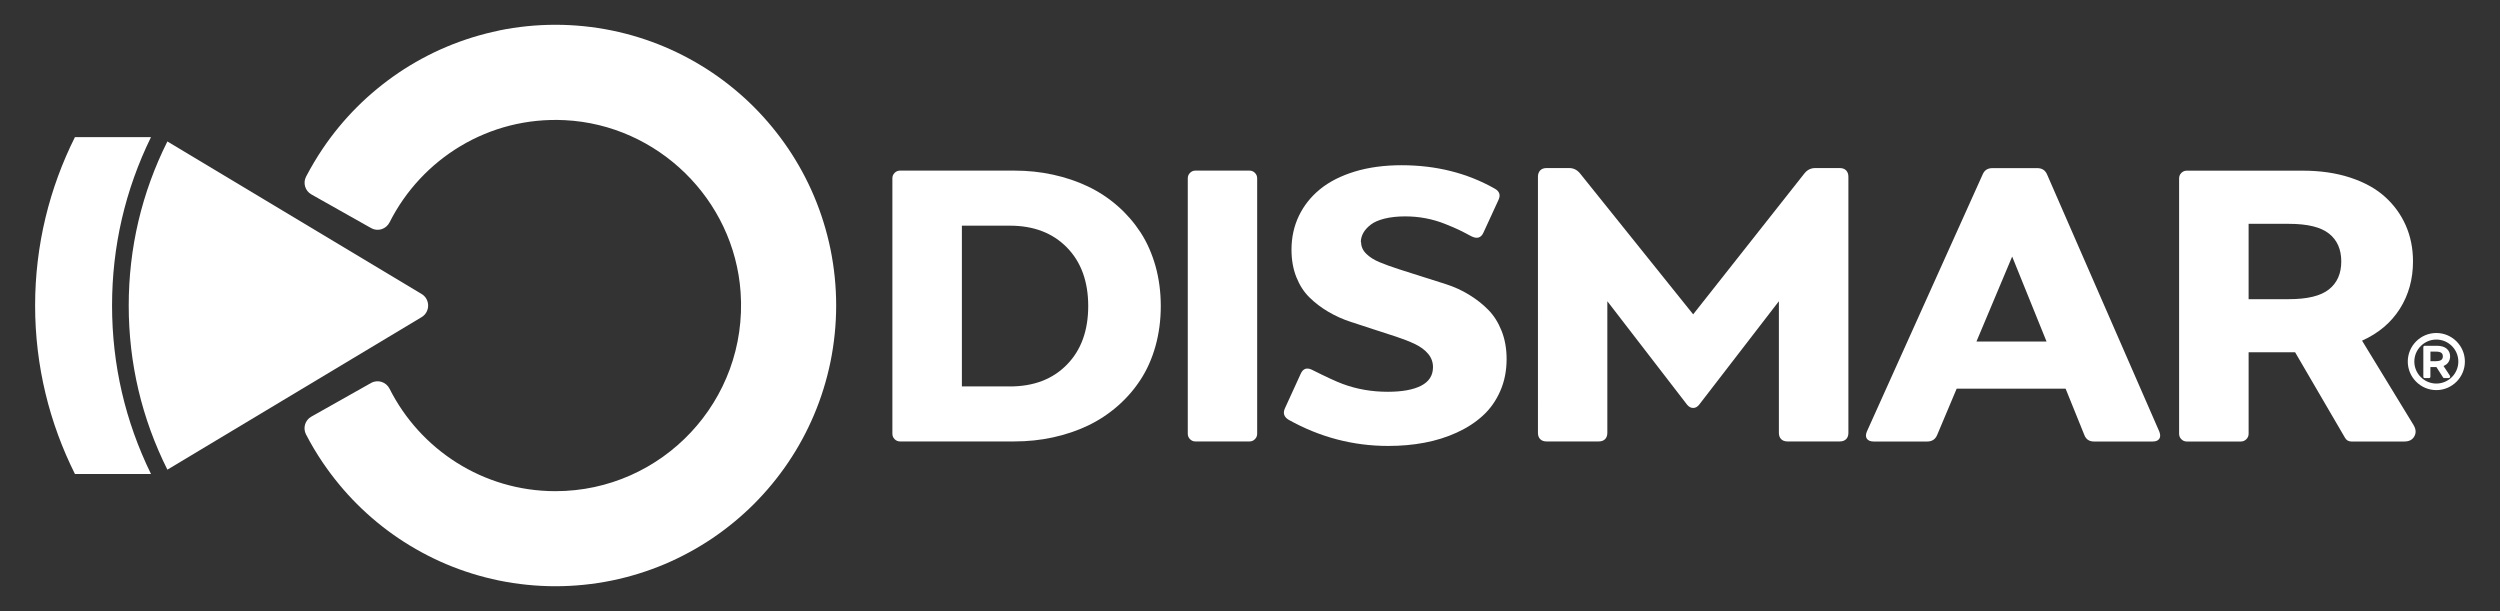
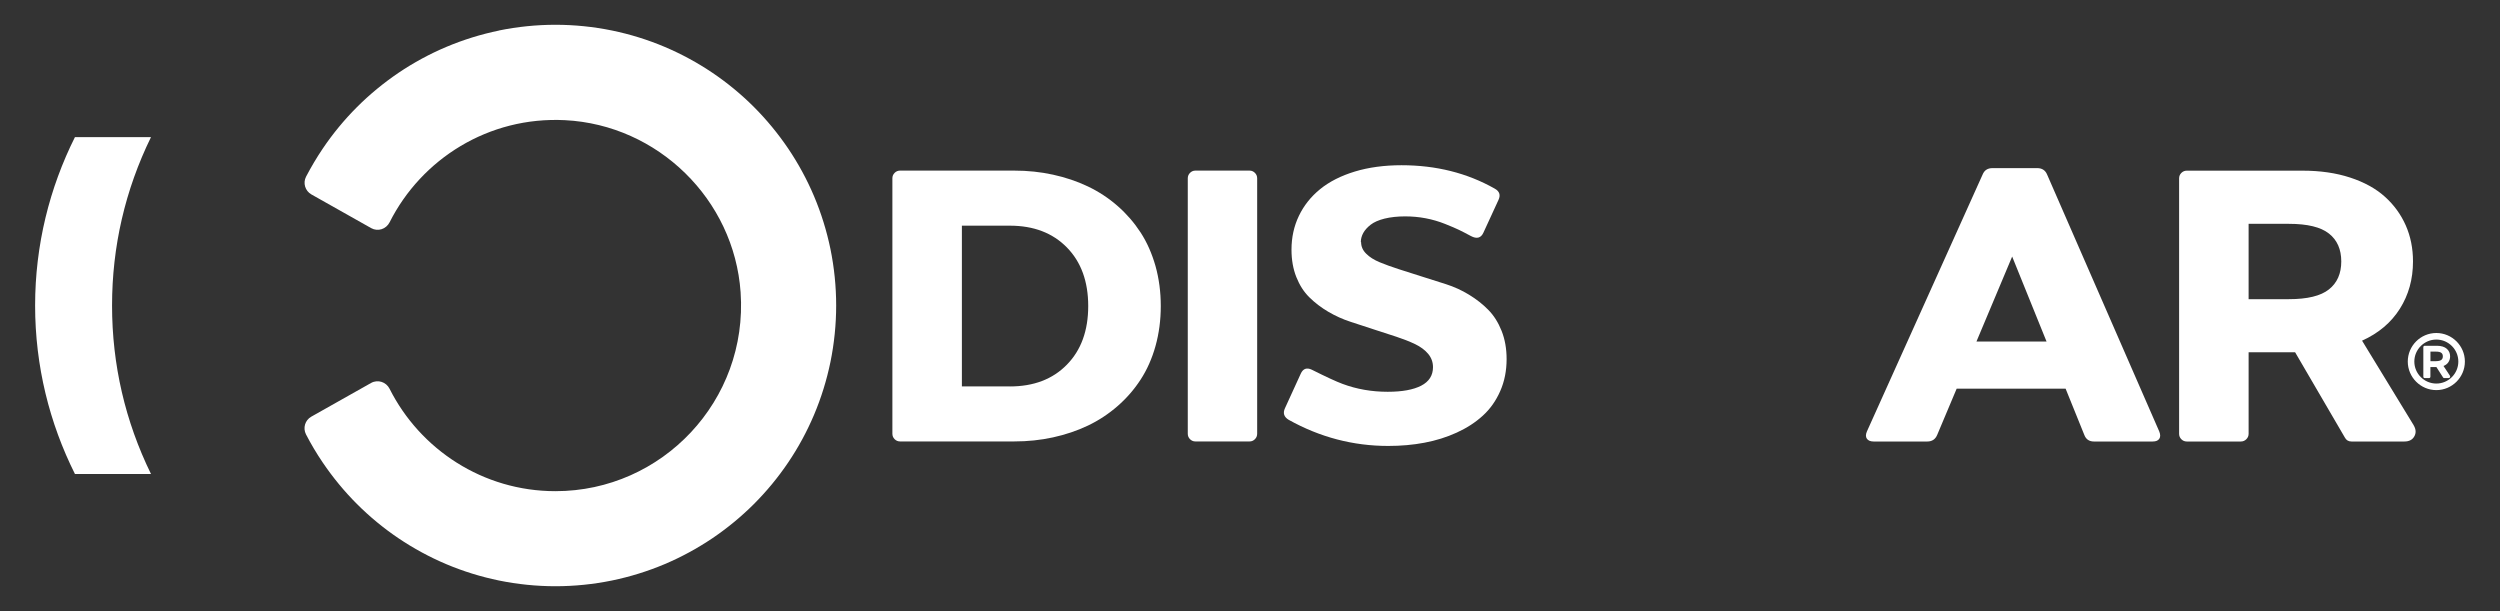
<svg xmlns="http://www.w3.org/2000/svg" id="a" viewBox="0 0 450 110">
  <rect x="0" y="0" width="450" height="110" fill="#333333" stroke="none" />
  <defs>
    <style>.b{fill:#fff;}</style>
  </defs>
  <path class="b" d="M89.82,5.5c-3.25.67-6.44,1.66-9.5,2.95-3,1.27-5.88,2.83-8.59,4.66-2.67,1.81-5.19,3.88-7.47,6.16-2.28,2.28-4.36,4.8-6.16,7.47-1.1,1.63-2.1,3.32-3.01,5.06-.59,1.14-.17,2.55.95,3.19l10.77,6.07c1.2.68,2.7.19,3.32-1.05,5.74-11.39,17.81-19.07,31.56-18.38,16.73.84,30.46,14.27,31.62,30.98,1.36,19.5-14.12,35.8-33.33,35.8-13.04,0-24.36-7.51-29.86-18.44-.62-1.23-2.12-1.71-3.32-1.04l-10.77,6.07c-1.12.63-1.54,2.04-.95,3.19.9,1.74,1.91,3.44,3.01,5.06,1.81,2.67,3.88,5.19,6.16,7.47,2.28,2.28,4.8,4.36,7.47,6.16,2.7,1.82,5.59,3.39,8.59,4.66,3.05,1.29,6.25,2.28,9.5,2.95,3.33.68,6.75,1.03,10.17,1.03s6.85-.35,10.17-1.03c3.25-.67,6.44-1.66,9.5-2.95,3-1.27,5.88-2.84,8.59-4.66,2.67-1.81,5.19-3.88,7.47-6.16,2.28-2.28,4.36-4.8,6.16-7.47,1.83-2.7,3.39-5.59,4.66-8.59,1.29-3.05,2.28-6.25,2.95-9.5.68-3.33,1.03-6.75,1.03-10.17s-.35-6.85-1.03-10.17c-.67-3.25-1.66-6.44-2.95-9.5-1.27-3-2.83-5.88-4.66-8.59-1.81-2.67-3.88-5.19-6.16-7.47-2.28-2.28-4.8-4.36-7.47-6.16-2.7-1.82-5.59-3.39-8.59-4.66-3.05-1.29-6.25-2.28-9.5-2.95-3.33-.68-6.75-1.03-10.17-1.03s-6.84.35-10.17,1.03" />
-   <path class="b" d="M75.88,57.09l-45.75,27.45c-4.62-9.24-6.96-19.18-6.96-29.54s2.34-20.3,6.96-29.54l45.75,27.45c1.58.94,1.58,3.24,0,4.18Z" />
  <path class="b" d="M20.17,55c0,10.62,2.36,20.82,7.01,30.32h-13.69c-4.57-9.13-7.17-19.42-7.17-30.32s2.6-21.19,7.17-30.32h13.69c-4.65,9.5-7.01,19.7-7.01,30.32Z" />
  <path class="b" d="M182.57,30.71c2.41,0,4.74.24,6.97.73,2.24.49,4.33,1.19,6.28,2.12,1.95.93,3.73,2.1,5.34,3.51,1.61,1.41,2.99,3,4.15,4.78,1.15,1.77,2.04,3.79,2.68,6.04.63,2.26.95,4.66.95,7.2s-.32,4.94-.95,7.2c-.63,2.26-1.53,4.27-2.68,6.04-1.15,1.77-2.53,3.36-4.15,4.77s-3.39,2.58-5.34,3.51c-1.95.93-4.05,1.63-6.28,2.12-2.24.49-4.56.73-6.97.73h-20.56c-.37,0-.7-.13-.97-.4-.27-.27-.41-.59-.41-.98v-45.99c0-.39.14-.71.41-.98.27-.27.6-.4.97-.4h20.56ZM181.77,69.56c4.29,0,7.71-1.3,10.27-3.92,2.56-2.61,3.84-6.13,3.84-10.55s-1.28-7.94-3.84-10.55c-2.56-2.61-5.98-3.92-10.27-3.92h-8.63v28.93h8.63Z" />
  <path class="b" d="M213.8,32.09c0-.37.13-.7.4-.97.27-.27.59-.41.96-.41h9.77c.37,0,.69.14.96.41.27.27.4.6.4.97v45.99c0,.37-.13.7-.4.97-.27.27-.58.41-.96.41h-9.77c-.37,0-.69-.14-.96-.41-.27-.27-.4-.6-.4-.97v-45.99Z" />
  <path class="b" d="M245,43.59c0,.78.3,1.47.91,2.07.6.61,1.41,1.12,2.42,1.54,1.01.42,2.17.84,3.48,1.26,1.31.42,2.68.85,4.11,1.31,1.44.46,2.89.92,4.35,1.38,1.47.47,2.85,1.1,4.16,1.9,1.31.8,2.46,1.7,3.46,2.72,1,1.01,1.8,2.28,2.4,3.79.6,1.51.9,3.2.9,5.07,0,2.1-.38,4.03-1.15,5.77-.77,1.75-1.81,3.22-3.13,4.42-1.32,1.21-2.88,2.22-4.7,3.05-1.81.83-3.75,1.43-5.81,1.82-2.06.39-4.23.58-6.51.58-6.31,0-12.29-1.56-17.92-4.7-.85-.51-1.08-1.2-.68-2.08l2.84-6.21c.41-.92,1.07-1.17,1.98-.74,2.58,1.29,4.43,2.15,5.55,2.56,2.54.95,5.25,1.42,8.13,1.42,2.61,0,4.62-.37,6.03-1.1,1.41-.73,2.12-1.84,2.12-3.33,0-.91-.29-1.7-.87-2.4-.58-.69-1.36-1.27-2.35-1.75-.99-.47-2.11-.91-3.38-1.33-1.27-.41-2.6-.85-4-1.3s-2.81-.92-4.22-1.38c-1.42-.46-2.76-1.07-4.04-1.82-1.27-.75-2.4-1.61-3.39-2.59-.99-.97-1.77-2.19-2.35-3.65-.58-1.46-.87-3.1-.87-4.93,0-2.2.44-4.22,1.33-6.08.89-1.86,2.16-3.46,3.82-4.81,1.66-1.35,3.74-2.41,6.24-3.17,2.5-.76,5.31-1.14,8.41-1.14,6.22,0,11.81,1.4,16.76,4.2.88.48,1.11,1.16.7,2.04l-2.72,5.91c-.44.96-1.19,1.16-2.24.6-.89-.48-1.61-.85-2.15-1.11-.54-.26-1.37-.62-2.5-1.07-1.13-.45-2.29-.79-3.5-1.02-1.21-.23-2.44-.34-3.69-.34-1.4,0-2.64.14-3.71.4-1.07.27-1.91.64-2.5,1.1-.59.46-1.04.96-1.33,1.48-.29.53-.44,1.08-.44,1.66" />
-   <path class="b" d="M324.84,31.17c.49-.61,1.13-.92,1.92-.92h4.39c.49,0,.88.14,1.15.42.27.28.41.66.41,1.14v46.11c0,.48-.14.86-.41,1.13-.27.27-.66.41-1.15.41h-9.39c-.49,0-.88-.14-1.15-.41-.27-.27-.41-.65-.41-1.13v-23.7l-14.35,18.62c-.32.4-.68.6-1.09.59-.41,0-.77-.2-1.09-.59l-14.35-18.62v23.7c0,.48-.14.86-.41,1.13-.27.27-.65.41-1.13.41h-9.41c-.48,0-.86-.14-1.13-.41-.27-.27-.41-.65-.41-1.13V31.81c0-.48.14-.86.41-1.14.27-.28.65-.42,1.13-.42h4.1c.74,0,1.38.31,1.9.92l20.4,25.41,20.06-25.41Z" />
  <path class="b" d="M388.66,77.65c.23.56.23,1,.01,1.33-.22.33-.61.49-1.17.49h-10.6c-.85,0-1.43-.4-1.73-1.2l-3.36-8.31h-19.61l-3.5,8.31c-.33.8-.93,1.2-1.78,1.2h-9.67c-.57,0-.98-.17-1.21-.5-.23-.33-.23-.77.01-1.32l20.82-46.23c.31-.77.9-1.16,1.78-1.16h8.05c.87,0,1.46.39,1.78,1.16l20.18,46.23ZM355.76,61.48h12.62l-6.19-15.3-6.43,15.3Z" />
  <path class="b" d="M434.46,76.55c.43.73.46,1.4.11,2.01-.35.61-.94.91-1.77.91h-9.55c-.53,0-.93-.24-1.18-.72l-8.95-15.34h-8.37v14.68c0,.37-.14.7-.41.97-.27.27-.6.41-.97.41h-9.75c-.37,0-.7-.13-.97-.4-.27-.27-.41-.59-.41-.98v-45.99c0-.39.14-.71.41-.98s.6-.4.97-.4h20.84c3.17,0,6.02.41,8.56,1.24,2.54.83,4.63,1.98,6.26,3.45,1.64,1.47,2.89,3.2,3.76,5.17.87,1.98,1.3,4.14,1.3,6.48,0,3.18-.79,6.02-2.36,8.51-1.57,2.49-3.84,4.41-6.81,5.75l9.29,15.22ZM404.75,40.28v13.57h7.25c3.33,0,5.73-.58,7.21-1.76,1.48-1.17,2.22-2.85,2.22-5.03s-.74-3.86-2.22-5.02c-1.48-1.17-3.88-1.75-7.21-1.75h-7.25Z" />
  <path class="b" d="M438.54,59.94c-2.84,0-5.14,2.31-5.14,5.14s2.31,5.14,5.14,5.14,5.14-2.31,5.14-5.14-2.31-5.14-5.14-5.14M442.5,65.08c0,2.18-1.78,3.96-3.96,3.96s-3.96-1.78-3.96-3.96,1.78-3.96,3.96-3.96,3.96,1.78,3.96,3.96" />
  <path class="b" d="M439.82,65.88c.37-.14.66-.36.86-.64.22-.31.34-.68.34-1.09,0-.28-.05-.53-.15-.76-.1-.23-.25-.44-.45-.61-.19-.17-.44-.31-.74-.4-.29-.09-.63-.14-1-.14h-2.24c-.06,0-.12.02-.17.07-.04.05-.07.1-.07.16v5.35c0,.06.02.12.07.16.05.05.1.07.17.07h.79c.06,0,.12-.02.17-.07.04-.05.07-.1.07-.16v-1.75h1.08l1.2,1.87c.04.07.11.11.19.11h.8c.15,0,.22-.08.26-.14.04-.06.06-.16-.02-.29l-1.15-1.74ZM439.71,64.15c0,.14-.02.25-.06.35-.04.1-.11.19-.19.26-.09.08-.22.14-.38.18-.17.04-.37.07-.6.07h-1v-1.72h1c.23,0,.44.02.6.06.16.04.29.1.38.18.09.08.16.16.19.26.04.1.06.22.06.35" />
</svg>